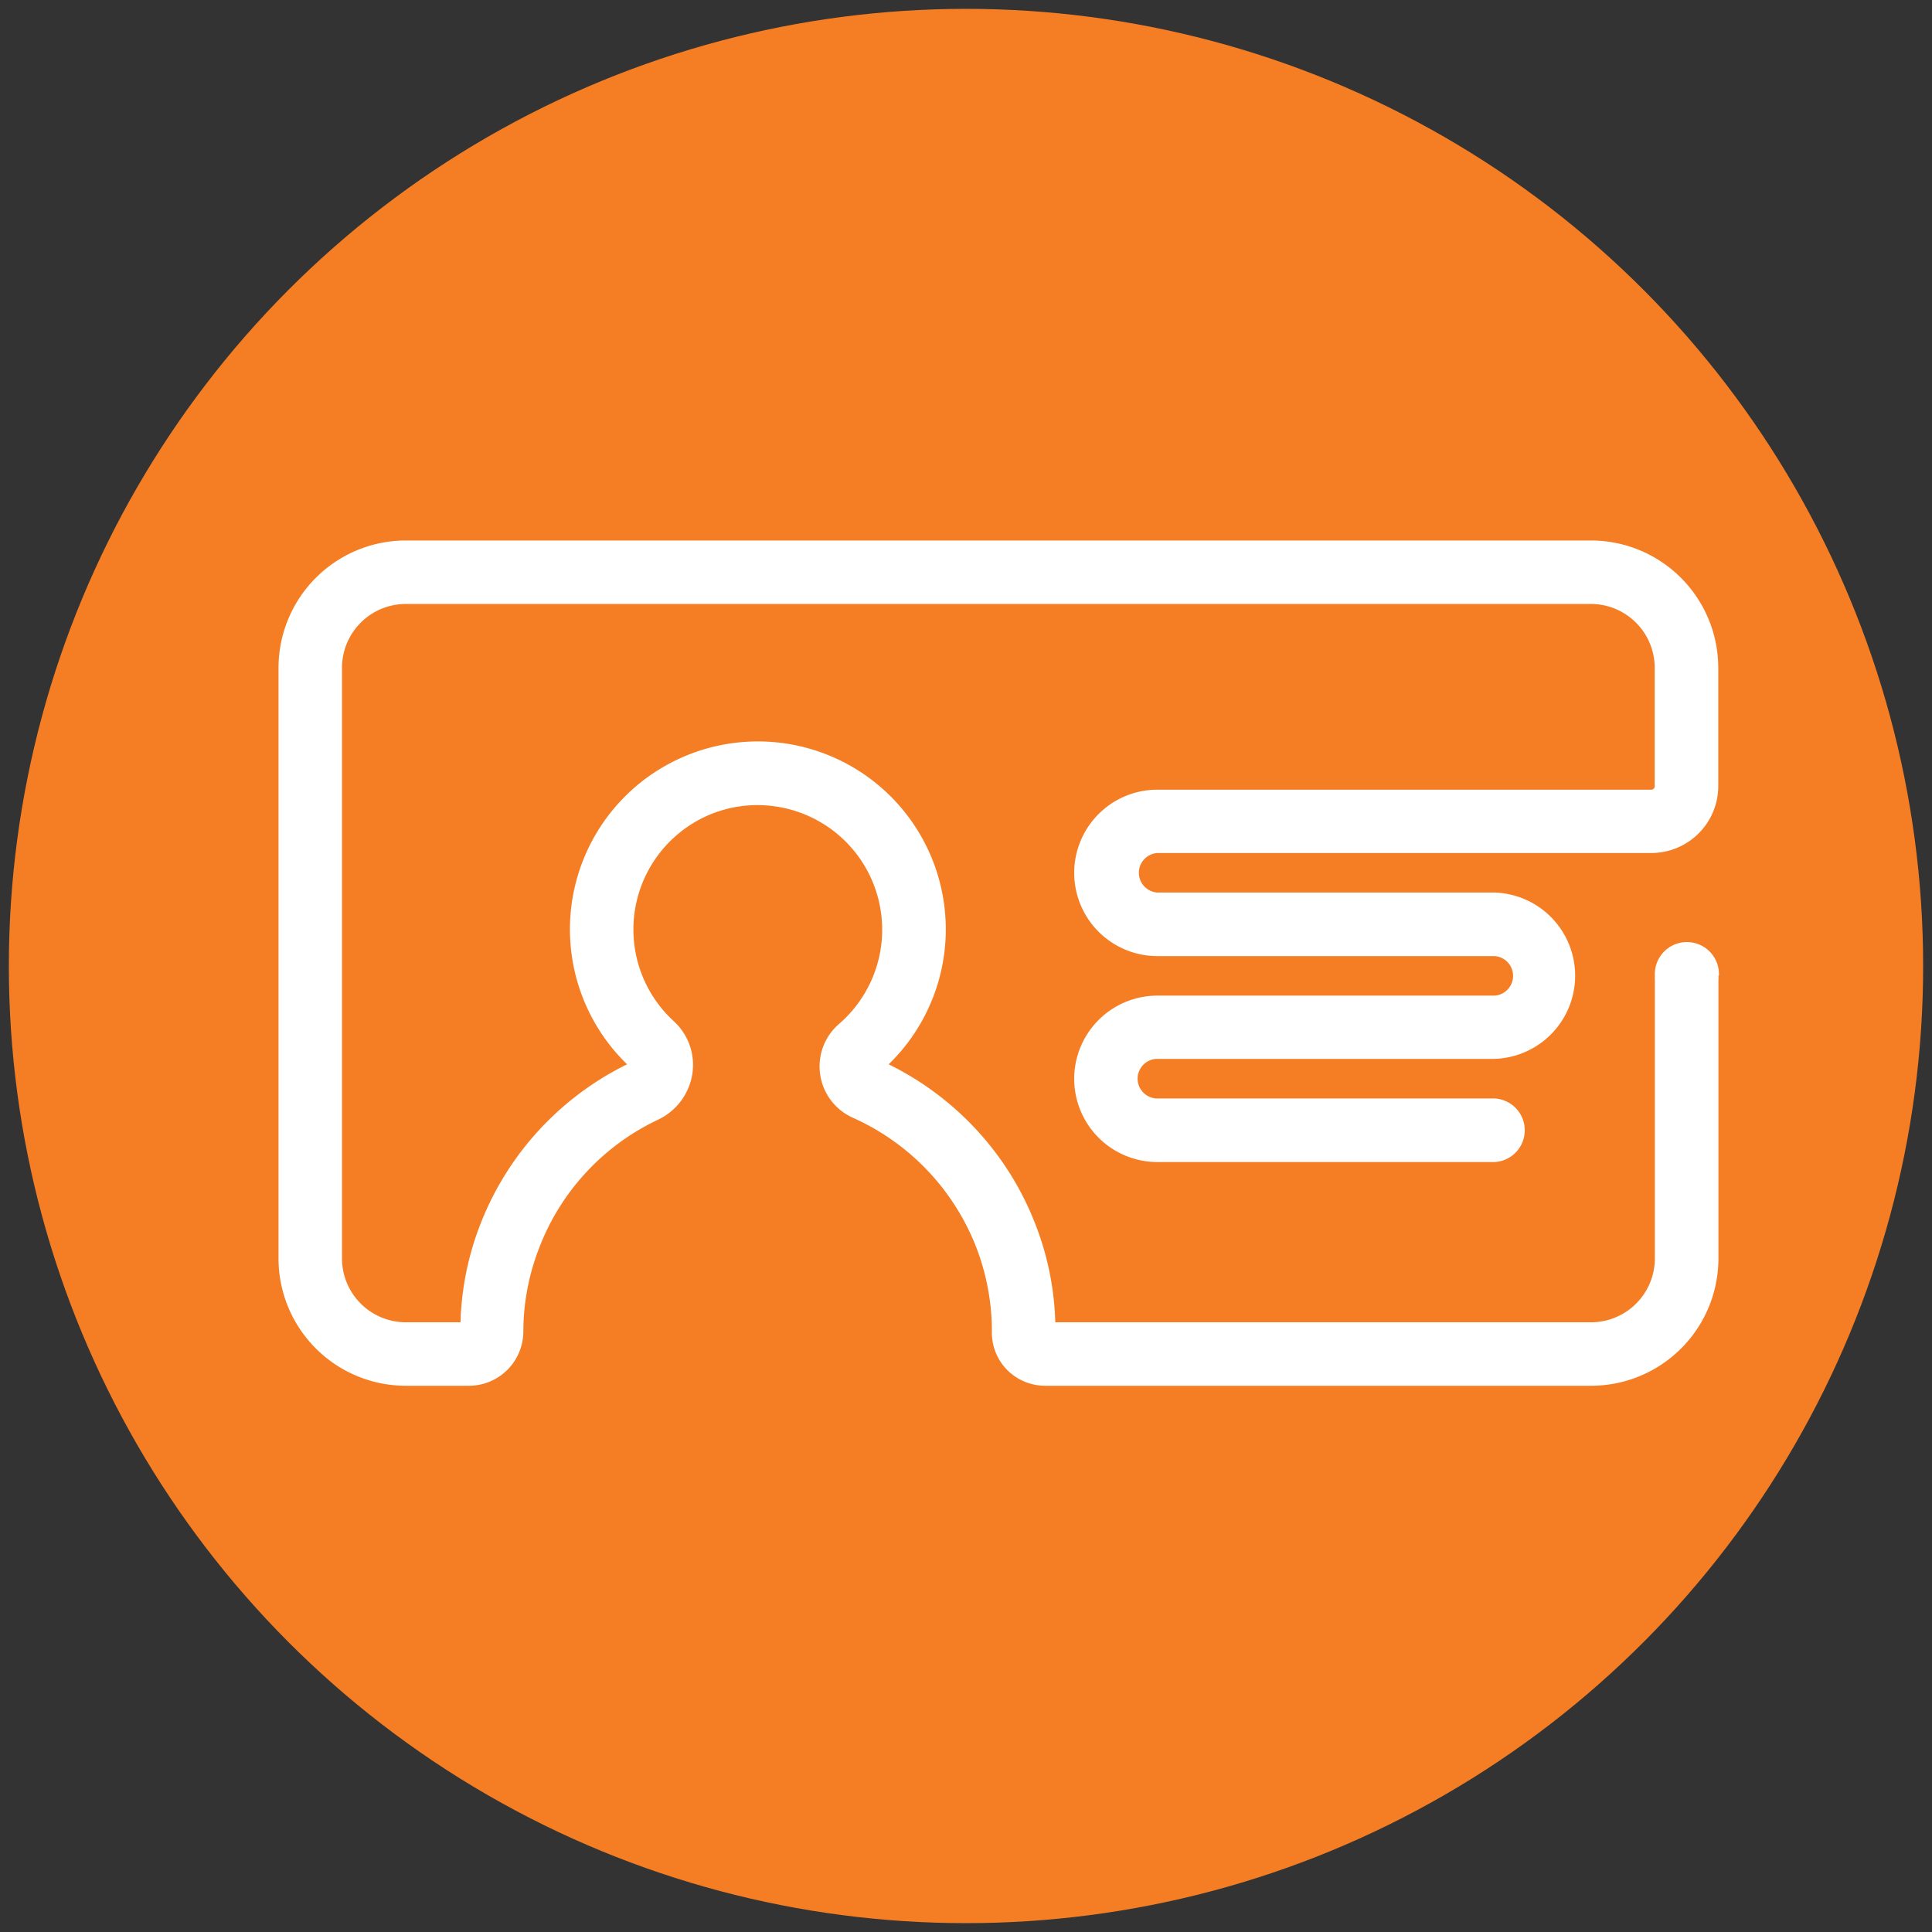
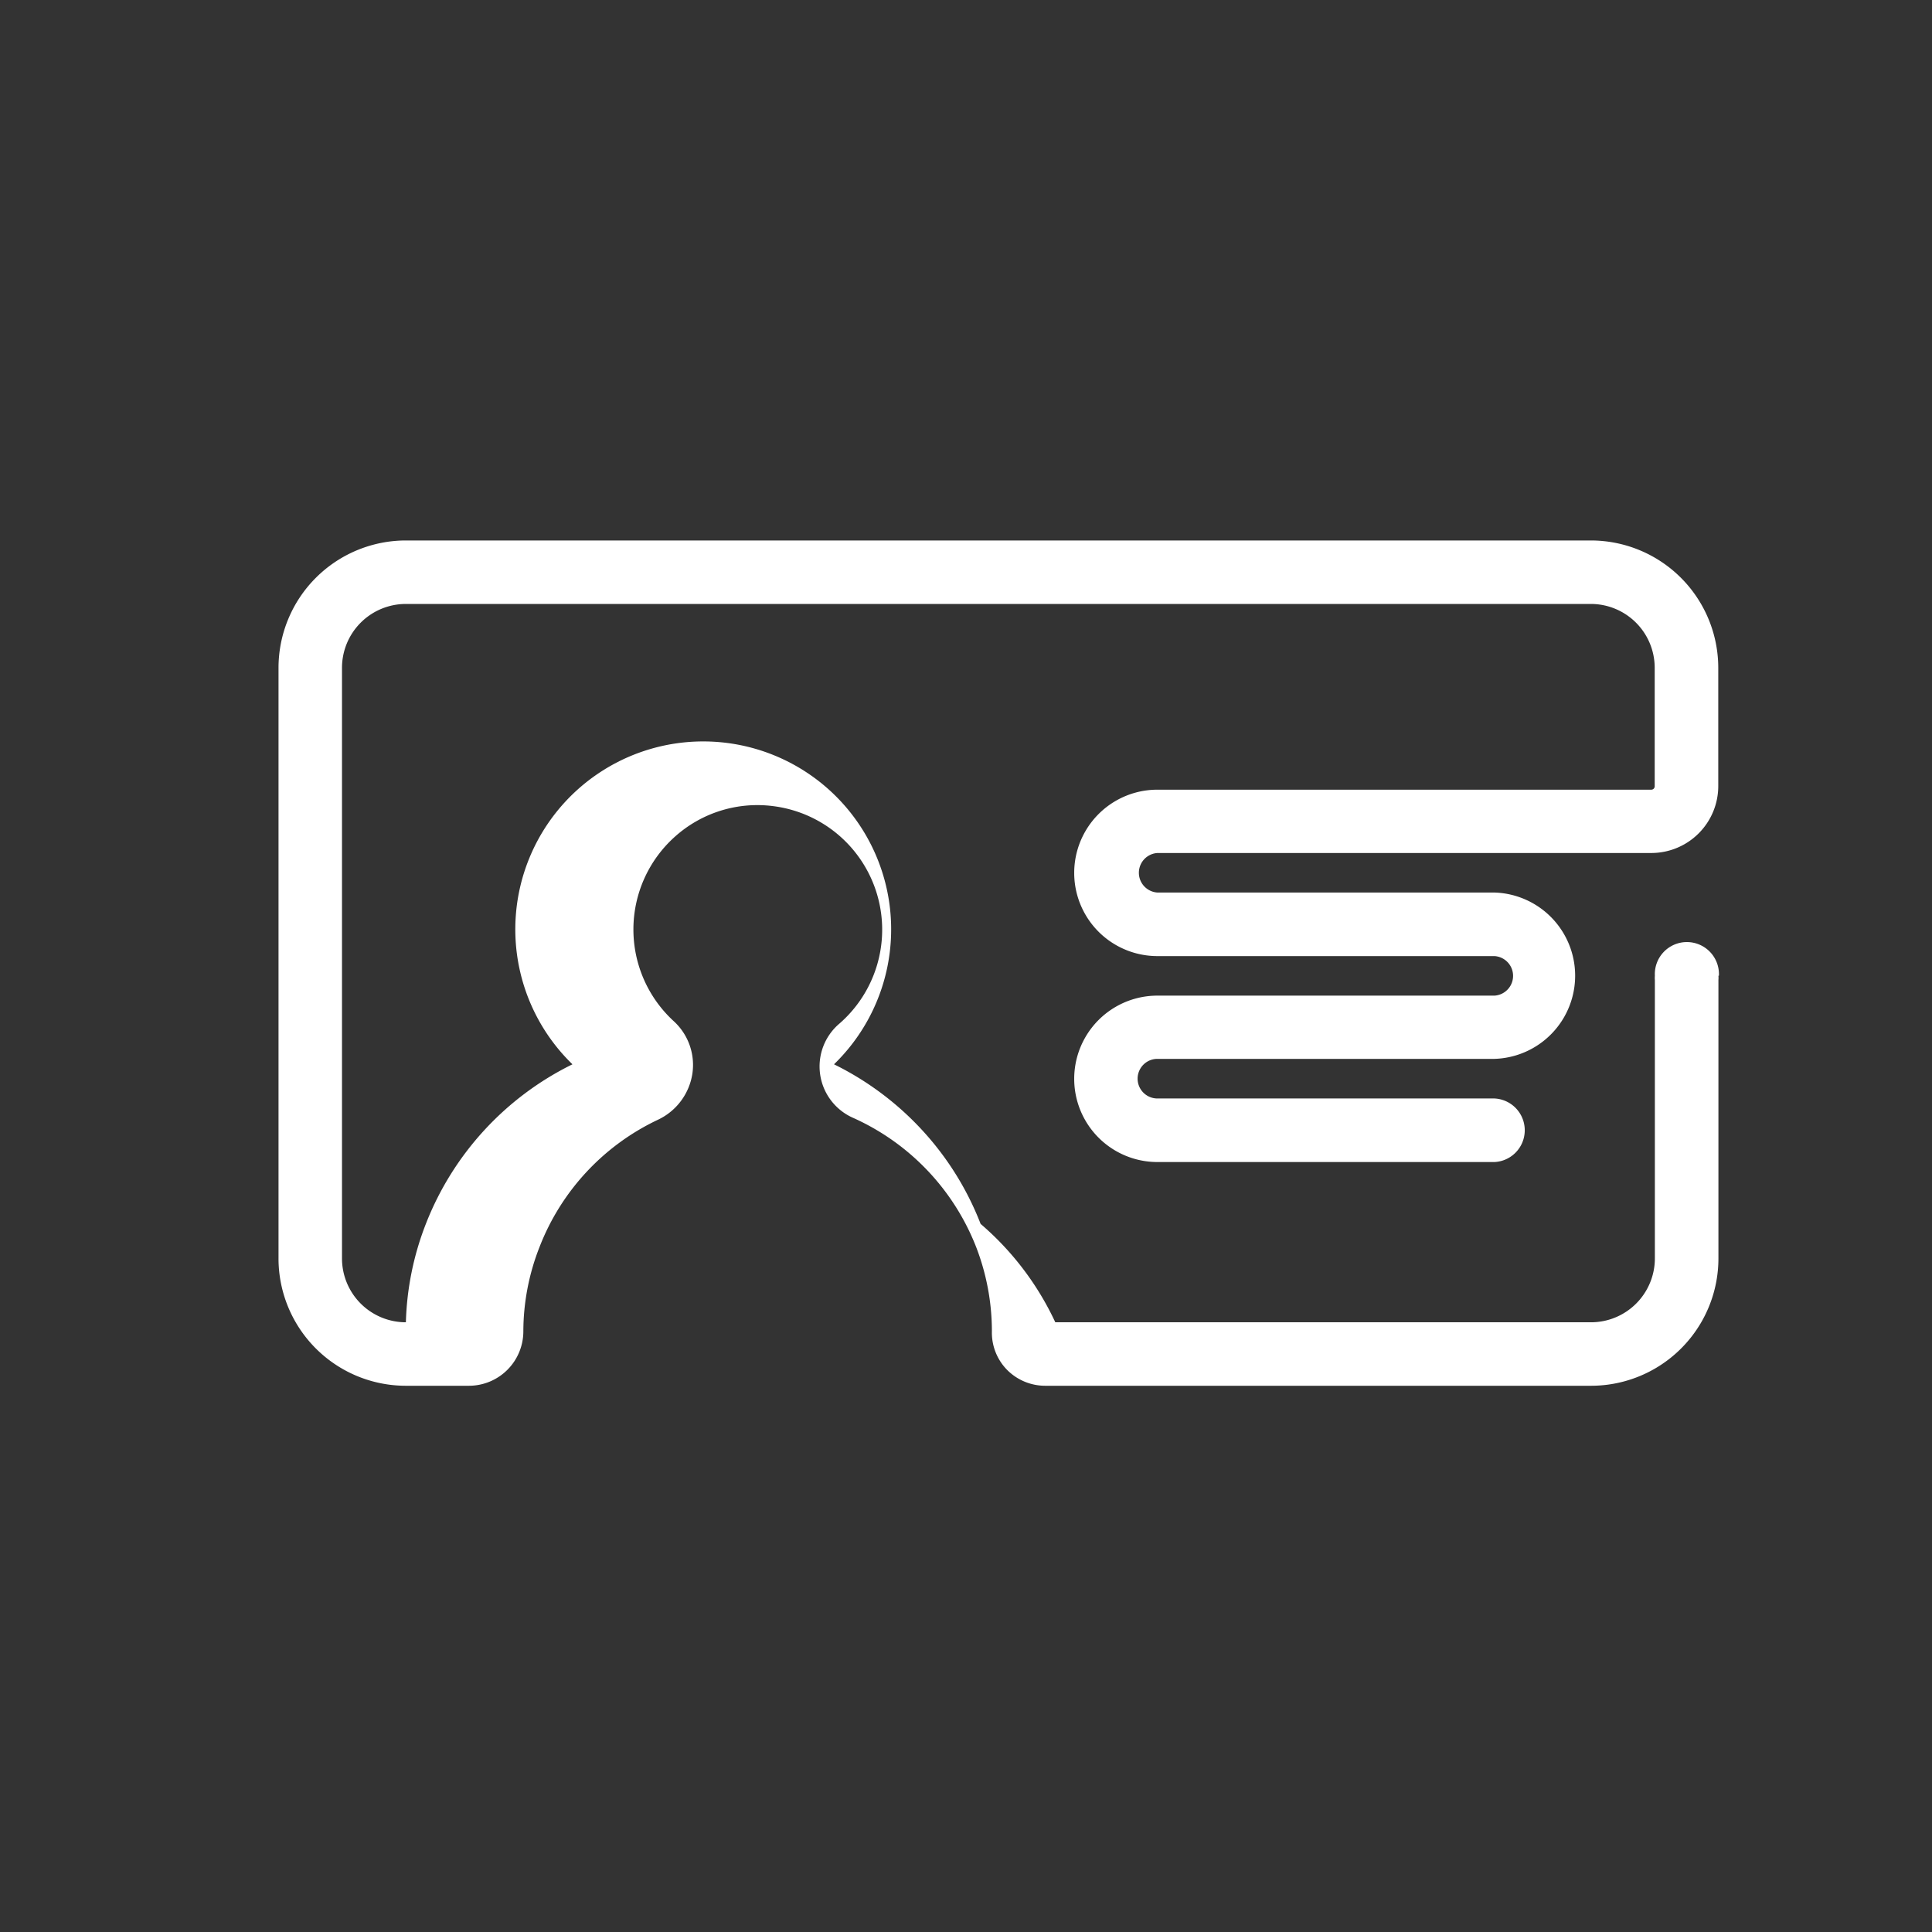
<svg xmlns="http://www.w3.org/2000/svg" id="Layer_1" data-name="Layer 1" viewBox="0 0 238 238">
  <rect x="0" y="0" width="238" height="238" fill="#333333" stroke="none" />
  <defs>
    <style>.cls-1{fill:#f57e24;}.cls-2{fill:#fff;}</style>
  </defs>
-   <circle class="cls-1" cx="119" cy="119" r="117.91" />
-   <path class="cls-2" d="M211.69,120.2a3,3,0,0,1,0,.52V155A15.69,15.69,0,0,1,196,170.71H128.75a6.61,6.61,0,0,1-4.73-2,6.54,6.54,0,0,1-1.83-4.71,28.84,28.84,0,0,0-1.94-10.38,29,29,0,0,0-15.15-15.91,6.92,6.92,0,0,1-1.71-11.6,15.34,15.34,0,0,0-8.27-26.82,15.2,15.2,0,0,0-12,3.8A15.33,15.33,0,0,0,83,125.8a7.3,7.3,0,0,1,2.29,6.48,7.53,7.53,0,0,1-4.24,5.66A28.86,28.86,0,0,0,66.47,153.6a28.53,28.53,0,0,0-2,10.43,6.71,6.71,0,0,1-6.69,6.68H50A15.69,15.69,0,0,1,34.31,155V82.26A15.7,15.7,0,0,1,50,66.58H196a15.7,15.7,0,0,1,15.67,15.68V96.84a8.25,8.25,0,0,1-8.23,8.24H142.58a2.44,2.44,0,0,0,0,4.87h41.53a10.25,10.25,0,0,1,0,20.49H142.58a2.44,2.44,0,0,0,0,4.88h41.53a3.92,3.92,0,0,1,0,7.83H142.58a10.25,10.25,0,0,1,0-20.5h41.53a2.44,2.44,0,0,0,0-4.87H142.58a10.25,10.25,0,0,1,0-20.5h60.84a.42.42,0,0,0,.42-.42V82.26A7.87,7.87,0,0,0,196,74.4H50a7.87,7.87,0,0,0-7.87,7.86V155A7.87,7.87,0,0,0,50,162.89h6.73a36,36,0,0,1,2.46-12.12,36.81,36.81,0,0,1,18.06-19.66,23.15,23.15,0,1,1,32.22,0,36.9,36.9,0,0,1,12.67,10.23,36.4,36.4,0,0,1,5.39,9.43A35.93,35.93,0,0,1,130,162.89h66a7.87,7.87,0,0,0,7.86-7.85V120.72a3,3,0,0,1,0-.52,3.95,3.95,0,1,1,7.89,0Z" />
+   <path class="cls-2" d="M211.69,120.2a3,3,0,0,1,0,.52V155A15.69,15.69,0,0,1,196,170.71H128.75a6.61,6.61,0,0,1-4.73-2,6.54,6.54,0,0,1-1.83-4.71,28.84,28.84,0,0,0-1.94-10.38,29,29,0,0,0-15.15-15.91,6.92,6.92,0,0,1-1.71-11.6,15.34,15.34,0,0,0-8.27-26.82,15.2,15.2,0,0,0-12,3.8A15.33,15.33,0,0,0,83,125.8a7.3,7.3,0,0,1,2.29,6.48,7.53,7.53,0,0,1-4.24,5.66A28.86,28.86,0,0,0,66.47,153.6a28.53,28.53,0,0,0-2,10.43,6.71,6.71,0,0,1-6.69,6.68H50A15.69,15.69,0,0,1,34.31,155V82.26A15.7,15.7,0,0,1,50,66.58H196a15.7,15.7,0,0,1,15.67,15.68V96.84a8.25,8.25,0,0,1-8.23,8.24H142.58a2.44,2.44,0,0,0,0,4.87h41.53a10.25,10.25,0,0,1,0,20.49H142.58a2.44,2.44,0,0,0,0,4.88h41.53a3.92,3.92,0,0,1,0,7.83H142.58a10.25,10.25,0,0,1,0-20.5h41.53a2.44,2.44,0,0,0,0-4.87H142.58a10.25,10.25,0,0,1,0-20.5h60.84a.42.42,0,0,0,.42-.42V82.26A7.87,7.87,0,0,0,196,74.4H50a7.87,7.87,0,0,0-7.87,7.86V155A7.87,7.87,0,0,0,50,162.89a36,36,0,0,1,2.46-12.12,36.81,36.81,0,0,1,18.06-19.66,23.15,23.15,0,1,1,32.22,0,36.9,36.9,0,0,1,12.67,10.23,36.4,36.4,0,0,1,5.39,9.43A35.93,35.93,0,0,1,130,162.89h66a7.87,7.87,0,0,0,7.86-7.85V120.72a3,3,0,0,1,0-.52,3.95,3.95,0,1,1,7.89,0Z" />
</svg>